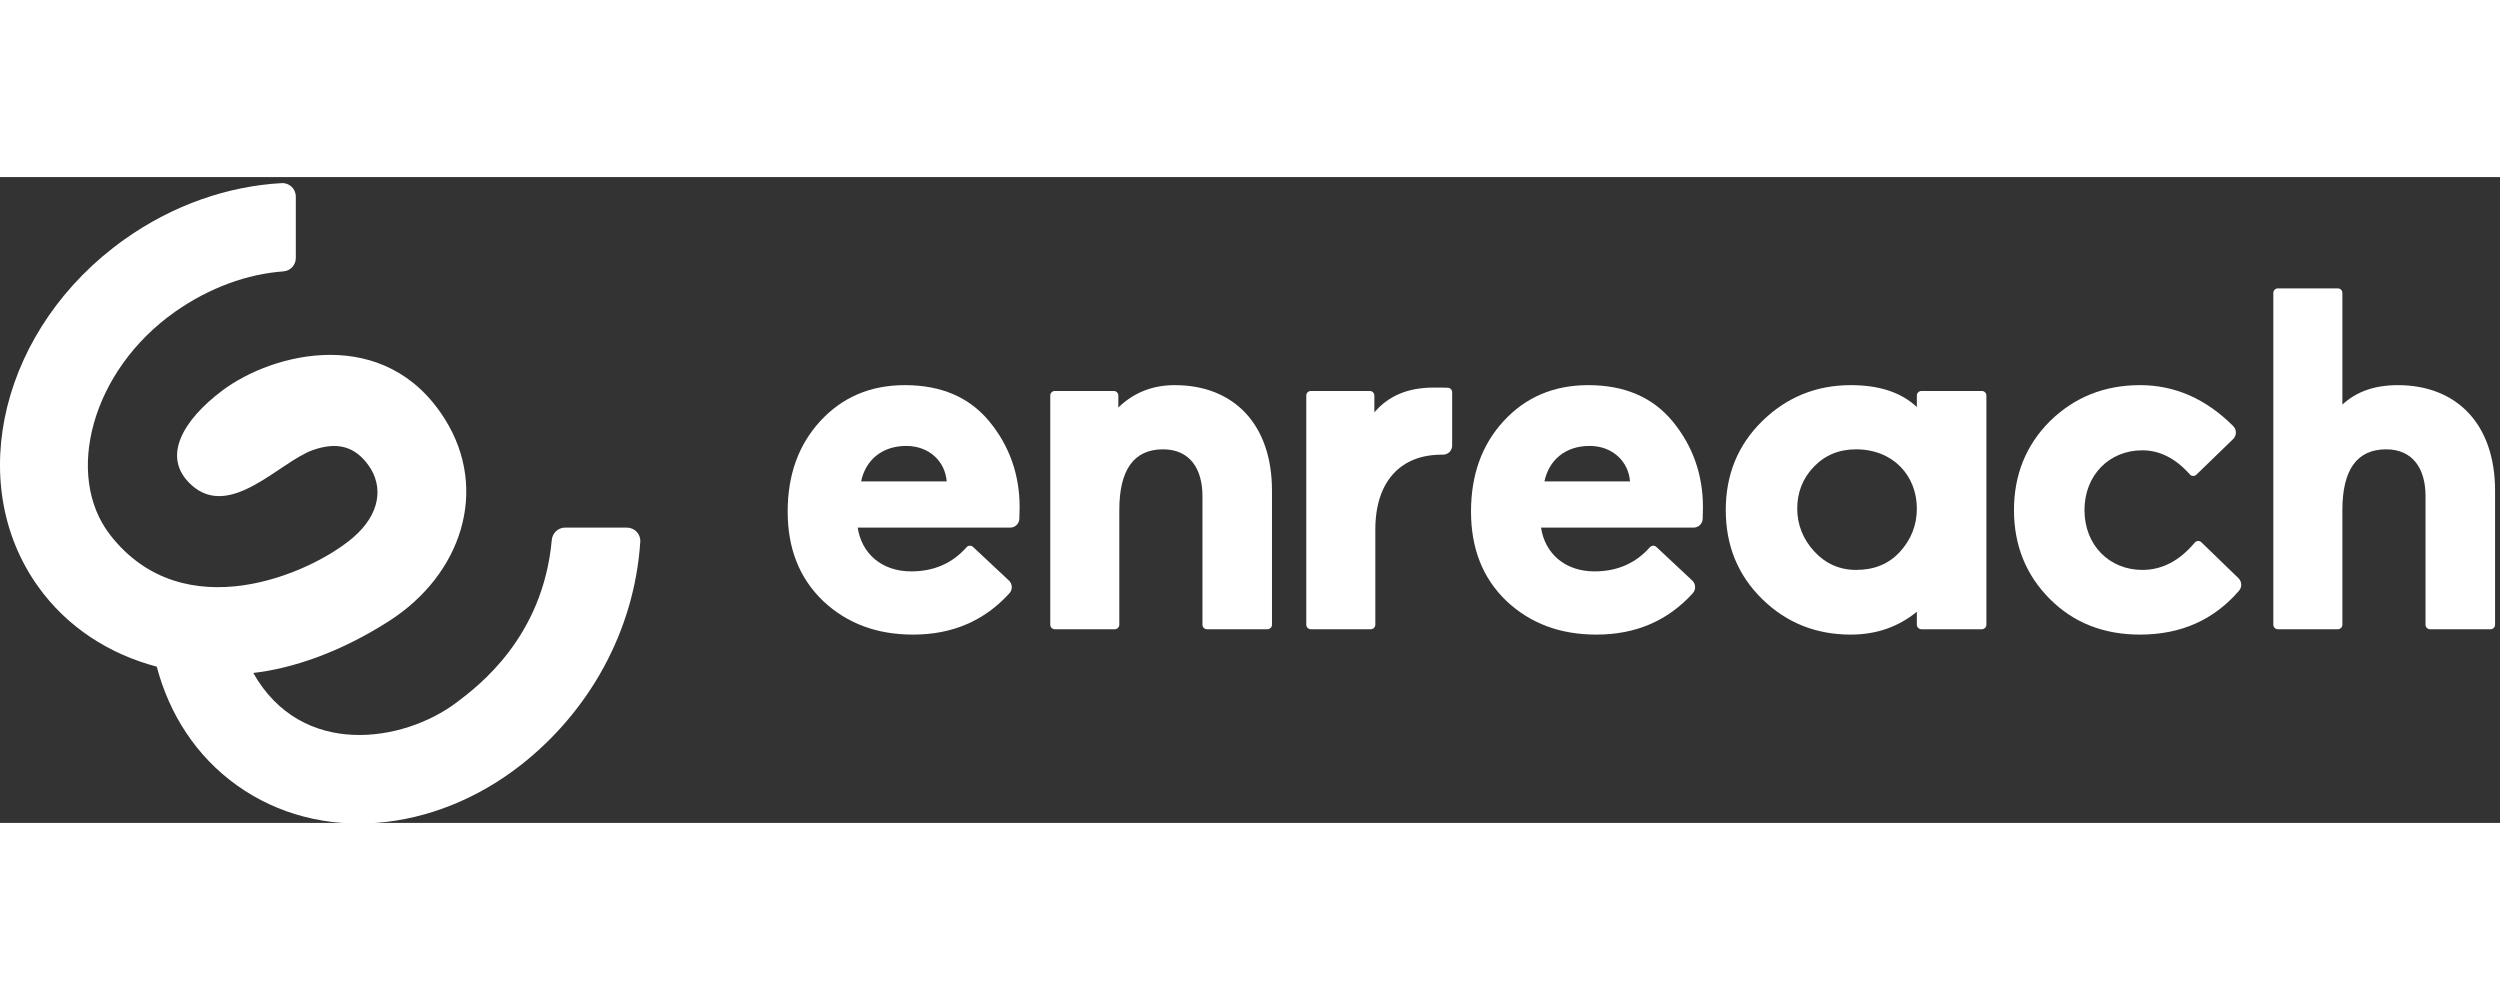
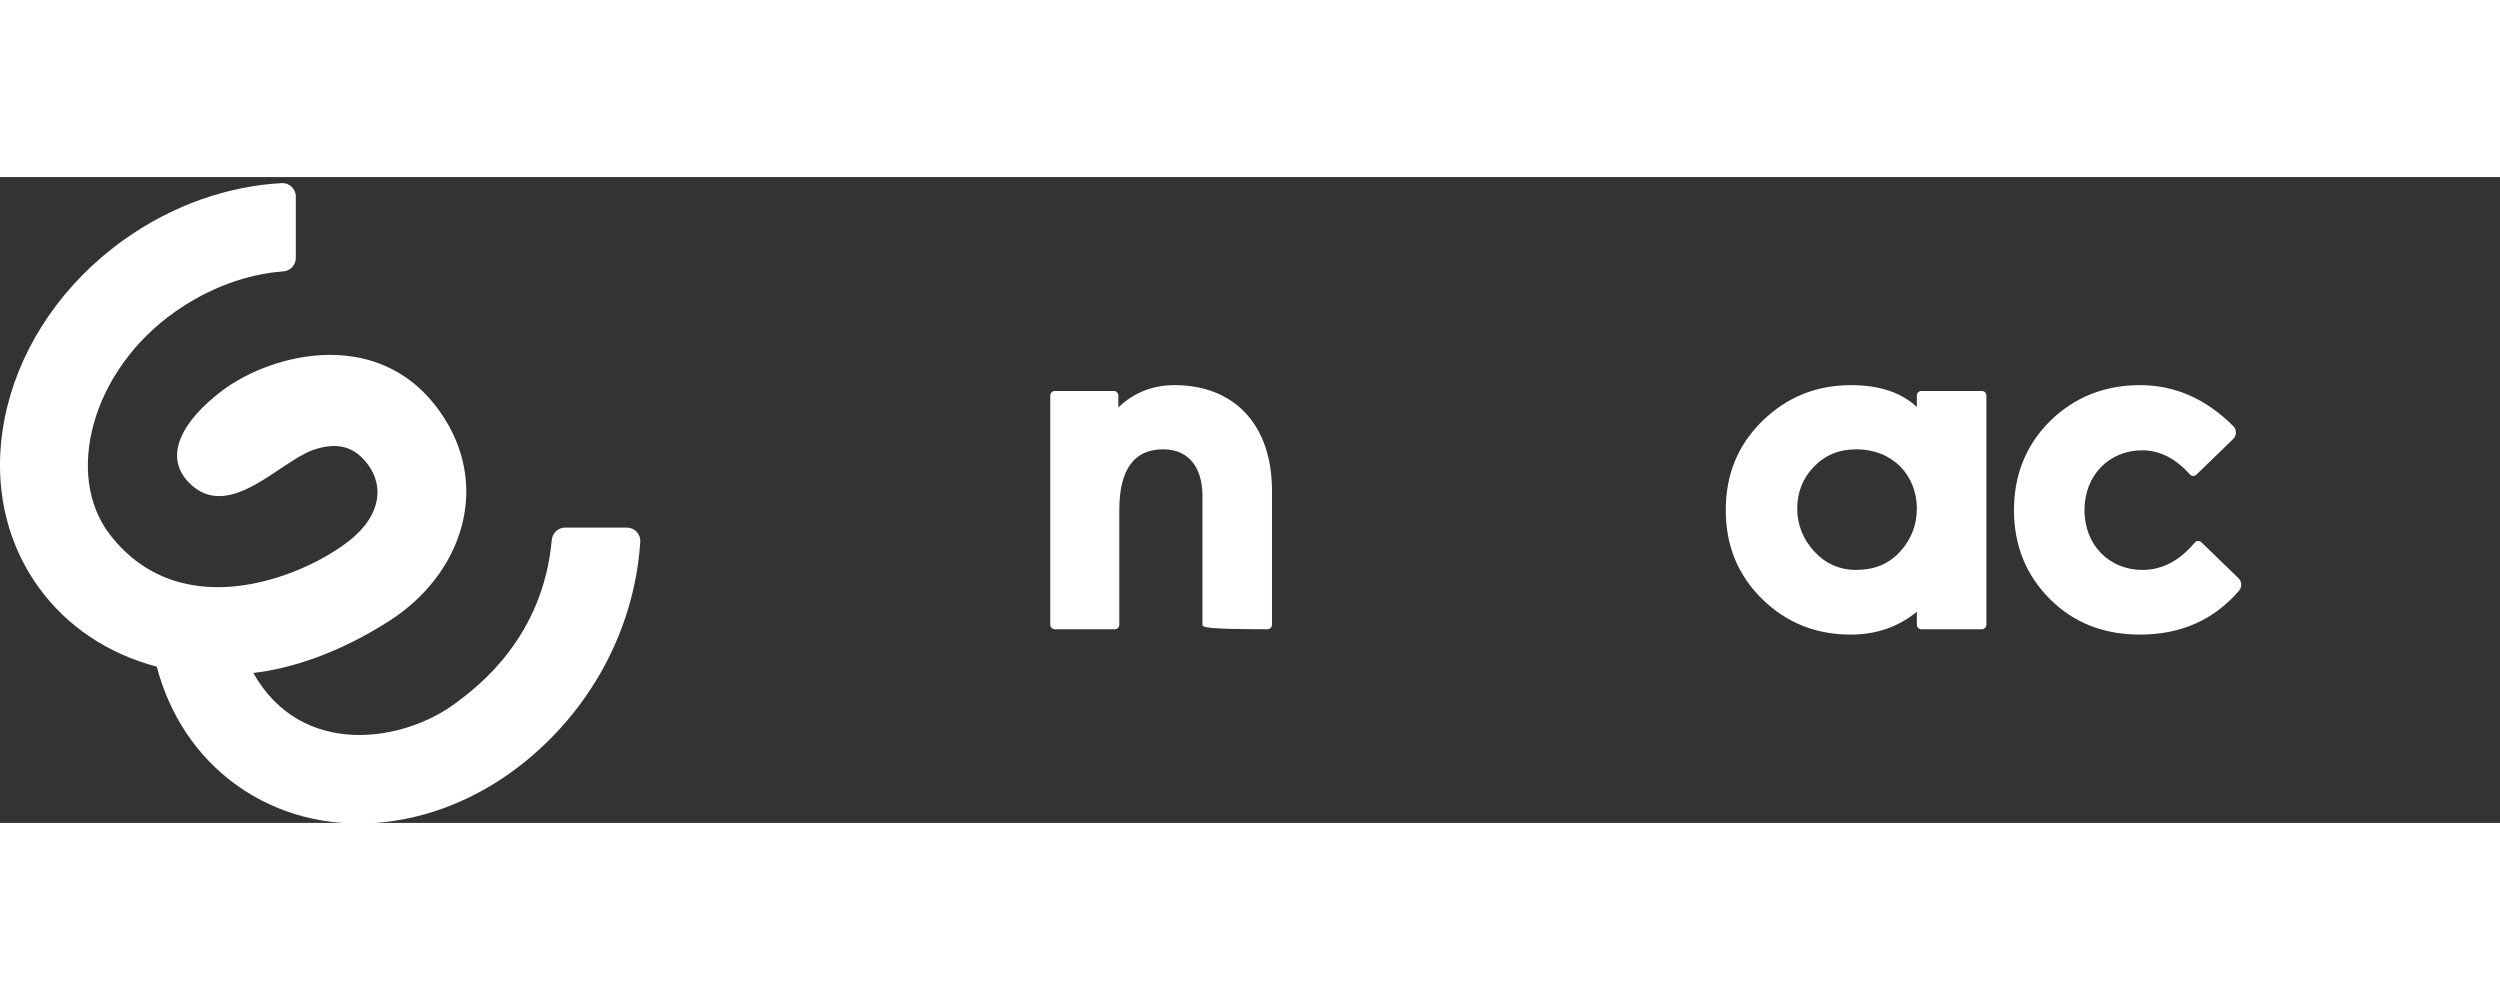
<svg xmlns="http://www.w3.org/2000/svg" width="500px" height="200px" viewBox="0 0 240 62" version="1.1" style="background-color: #39006c;">
  <rect x="0" y="0" width="240" height="62" fill="#333333" stroke="none" />
  <title>Logo Enreach</title>
  <desc>Swyx Partner DATA-Systemsd GmbH</desc>
  <defs>
    <polygon id="path-1" points="0 0.397 61.469 0.397 61.469 61.879 0 61.879" />
-     <polygon id="path-3" points="0.215 0.093 21.502 0.093 21.502 32.817 0.215 32.817" />
  </defs>
  <g id="Brand" stroke="none" stroke-width="1" fill="none" fill-rule="evenodd">
    <g id="Logo-&amp;-Colour" transform="translate(-848, -285)">
      <g id="logo" transform="translate(120, 138)">
        <g id="logo/brand/large_inversed" transform="translate(728, 142)">
          <g id="Group-19" transform="translate(0, 5)">
            <g id="Group-3" transform="translate(0, 0.181)">
              <g id="Clip-2" />
              <path d="M60.175,33.468 L54.258,33.467 C53.583,33.467 53.031,33.988 52.97,34.661 C52.12,44.014 45.938,48.668 43.821,50.263 C38.725,54.104 28.949,55.641 24.315,47.422 C28.006,47.003 32.629,45.479 37.405,42.403 C44.257,37.991 46.99,29.904 42.719,23.07 C37,13.92 26.193,16.646 21.309,20.335 C17.646,23.101 15.393,26.689 18.387,29.387 C22.111,32.744 26.86,27.15 30.024,26.03 C32.414,25.183 34.082,25.703 35.361,27.469 C36.832,29.499 36.525,32.169 33.892,34.427 C29.873,37.872 17.635,43.284 10.561,34.153 C6.152,28.462 8.77,18.393 16.818,12.74 C20.117,10.424 23.747,9.122 27.203,8.873 C27.878,8.824 28.399,8.26 28.399,7.584 L28.398,1.691 C28.398,0.952 27.782,0.359 27.045,0.399 C21.931,0.679 16.632,2.465 11.912,5.828 C0.197,14.176 -3.508,29.072 3.638,39.1 C6.43,43.019 10.468,45.607 15.048,46.818 C16.258,51.397 18.847,55.436 22.765,58.228 C30.677,63.865 41.651,62.792 49.984,56.275 C56.489,51.186 60.9,43.479 61.467,34.821 C61.515,34.084 60.913,33.468 60.175,33.468" id="Fill-1" fill="#FFFFFF" mask="url(#mask-2)" />
            </g>
-             <path d="M82.666,29.217 L90.882,29.217 C90.741,27.302 89.201,25.809 87.007,25.809 C84.626,25.809 83.086,27.209 82.666,29.217 M96.983,33.651 L82.339,33.651 C82.713,36.125 84.626,37.853 87.474,37.853 C89.653,37.853 91.425,37.079 92.79,35.533 C92.952,35.35 93.234,35.34 93.413,35.507 L96.853,38.728 C97.199,39.053 97.228,39.598 96.909,39.95 C94.508,42.598 91.425,43.921 87.661,43.921 C84.16,43.921 81.312,42.847 79.025,40.7 C76.737,38.505 75.617,35.658 75.617,32.11 C75.617,28.609 76.644,25.715 78.745,23.428 C80.845,21.14 83.553,19.973 86.867,19.973 C90.368,19.973 93.075,21.14 94.99,23.475 C96.904,25.809 97.884,28.563 97.884,31.69 L97.857,32.797 C97.846,33.272 97.458,33.651 96.983,33.651" id="Fill-4" fill="#FFFFFF" />
-             <path d="M107.016,43.407 L101.262,43.407 C101.02,43.407 100.825,43.212 100.825,42.97 L100.825,20.971 C100.825,20.729 101.02,20.533 101.262,20.533 L106.922,20.533 C107.164,20.533 107.36,20.729 107.36,20.971 L107.36,22.121 C108.854,20.673 110.675,19.973 112.775,19.973 C118.424,19.973 122.111,23.708 122.111,30.103 L122.111,42.97 C122.111,43.212 121.916,43.407 121.674,43.407 L115.873,43.407 C115.632,43.407 115.436,43.212 115.436,42.97 L115.436,30.617 C115.436,28.003 114.222,26.135 111.655,26.135 C108.854,26.135 107.453,28.096 107.453,31.971 L107.453,42.97 C107.453,43.212 107.257,43.407 107.016,43.407" id="Fill-6" fill="#FFFFFF" />
-             <path d="M139.407,25.776 C139.407,26.258 139.016,26.649 138.532,26.649 L138.38,26.649 C134.505,26.649 132.031,29.17 132.031,33.838 L132.031,42.97 C132.031,43.212 131.836,43.407 131.594,43.407 L125.84,43.407 C125.599,43.407 125.403,43.212 125.403,42.97 L125.403,20.971 C125.403,20.729 125.599,20.534 125.84,20.534 L131.501,20.534 C131.742,20.534 131.938,20.729 131.938,20.971 L131.938,22.587 C133.291,21 135.159,20.207 137.633,20.207 C138.161,20.207 138.618,20.207 138.99,20.223 C139.224,20.234 139.407,20.425 139.407,20.659 L139.407,25.776 Z" id="Fill-8" fill="#FFFFFF" />
+             <path d="M107.016,43.407 L101.262,43.407 C101.02,43.407 100.825,43.212 100.825,42.97 L100.825,20.971 C100.825,20.729 101.02,20.533 101.262,20.533 L106.922,20.533 C107.164,20.533 107.36,20.729 107.36,20.971 L107.36,22.121 C108.854,20.673 110.675,19.973 112.775,19.973 C118.424,19.973 122.111,23.708 122.111,30.103 L122.111,42.97 C122.111,43.212 121.916,43.407 121.674,43.407 C115.632,43.407 115.436,43.212 115.436,42.97 L115.436,30.617 C115.436,28.003 114.222,26.135 111.655,26.135 C108.854,26.135 107.453,28.096 107.453,31.971 L107.453,42.97 C107.453,43.212 107.257,43.407 107.016,43.407" id="Fill-6" fill="#FFFFFF" />
            <path d="M182.384,35.985 C183.457,34.818 184.018,33.418 184.018,31.83 C184.018,28.656 181.731,26.135 178.183,26.135 C176.549,26.135 175.195,26.696 174.122,27.816 C173.048,28.937 172.534,30.29 172.534,31.83 C172.534,33.371 173.095,34.771 174.168,35.938 C175.241,37.105 176.596,37.712 178.183,37.712 C179.91,37.712 181.311,37.152 182.384,35.985 M184.018,22.074 L184.018,20.971 C184.018,20.729 184.214,20.533 184.455,20.533 L190.256,20.533 C190.497,20.533 190.693,20.729 190.693,20.971 L190.693,42.97 C190.693,43.212 190.497,43.407 190.256,43.407 L184.455,43.407 C184.214,43.407 184.018,43.212 184.018,42.97 L184.018,41.727 C182.244,43.174 180.143,43.921 177.67,43.921 C174.355,43.921 171.507,42.801 169.173,40.513 C166.839,38.226 165.673,35.378 165.673,31.971 C165.673,28.563 166.839,25.715 169.173,23.428 C171.507,21.141 174.355,19.973 177.67,19.973 C180.423,19.973 182.524,20.673 184.018,22.074" id="Fill-10" fill="#FFFFFF" />
            <path d="M214.892,38.507 C215.224,38.828 215.251,39.355 214.95,39.705 C212.537,42.503 209.39,43.921 205.433,43.921 C201.978,43.921 199.084,42.801 196.797,40.514 C194.51,38.226 193.342,35.378 193.342,31.97 C193.342,28.563 194.51,25.715 196.797,23.428 C199.131,21.141 202.025,19.973 205.433,19.973 C208.808,19.973 211.783,21.297 214.394,23.909 C214.737,24.253 214.728,24.814 214.379,25.152 L210.856,28.566 C210.679,28.737 210.393,28.732 210.229,28.547 C208.856,27.001 207.322,26.229 205.666,26.229 C202.492,26.229 200.11,28.61 200.11,31.97 C200.11,35.332 202.492,37.712 205.666,37.712 C207.548,37.712 209.225,36.851 210.697,35.088 C210.86,34.892 211.149,34.881 211.333,35.058 L214.892,38.507 Z" id="Fill-12" fill="#FFFFFF" />
            <g id="Group-16" transform="translate(218.024, 10.591)">
              <g id="Clip-15" />
-               <path d="M6.407,32.817 L0.653,32.817 C0.412,32.817 0.215,32.621 0.215,32.379 L0.215,0.531 C0.215,0.289 0.412,0.093 0.653,0.093 L6.407,0.093 C6.648,0.093 6.844,0.289 6.844,0.531 L6.844,11.25 C8.198,9.989 9.972,9.383 12.166,9.383 C17.815,9.383 21.503,13.118 21.503,19.513 L21.503,32.379 C21.503,32.621 21.307,32.817 21.065,32.817 L15.264,32.817 C15.022,32.817 14.827,32.621 14.827,32.379 L14.827,20.026 C14.827,17.412 13.613,15.545 11.046,15.545 C8.245,15.545 6.844,17.505 6.844,21.38 L6.844,32.379 C6.844,32.621 6.648,32.817 6.407,32.817" id="Fill-14" fill="#FFFFFF" mask="url(#mask-4)" />
            </g>
-             <path d="M148.265,29.217 L156.481,29.217 C156.341,27.302 154.801,25.809 152.607,25.809 C150.226,25.809 148.686,27.209 148.265,29.217 M162.583,33.651 L147.939,33.651 C148.312,36.125 150.226,37.853 153.073,37.853 C155.253,37.853 157.024,37.079 158.39,35.533 C158.552,35.35 158.833,35.34 159.012,35.507 L162.453,38.728 C162.8,39.053 162.828,39.598 162.509,39.95 C160.108,42.598 157.025,43.921 153.26,43.921 C149.759,43.921 146.912,42.847 144.624,40.7 C142.337,38.505 141.217,35.658 141.217,32.11 C141.217,28.609 142.243,25.715 144.344,23.428 C146.445,21.14 149.152,19.973 152.467,19.973 C155.968,19.973 158.676,21.14 160.59,23.475 C162.503,25.809 163.483,28.563 163.483,31.69 L163.458,32.797 C163.446,33.272 163.058,33.651 162.583,33.651" id="Fill-17" fill="#FFFFFF" />
          </g>
        </g>
      </g>
    </g>
  </g>
</svg>